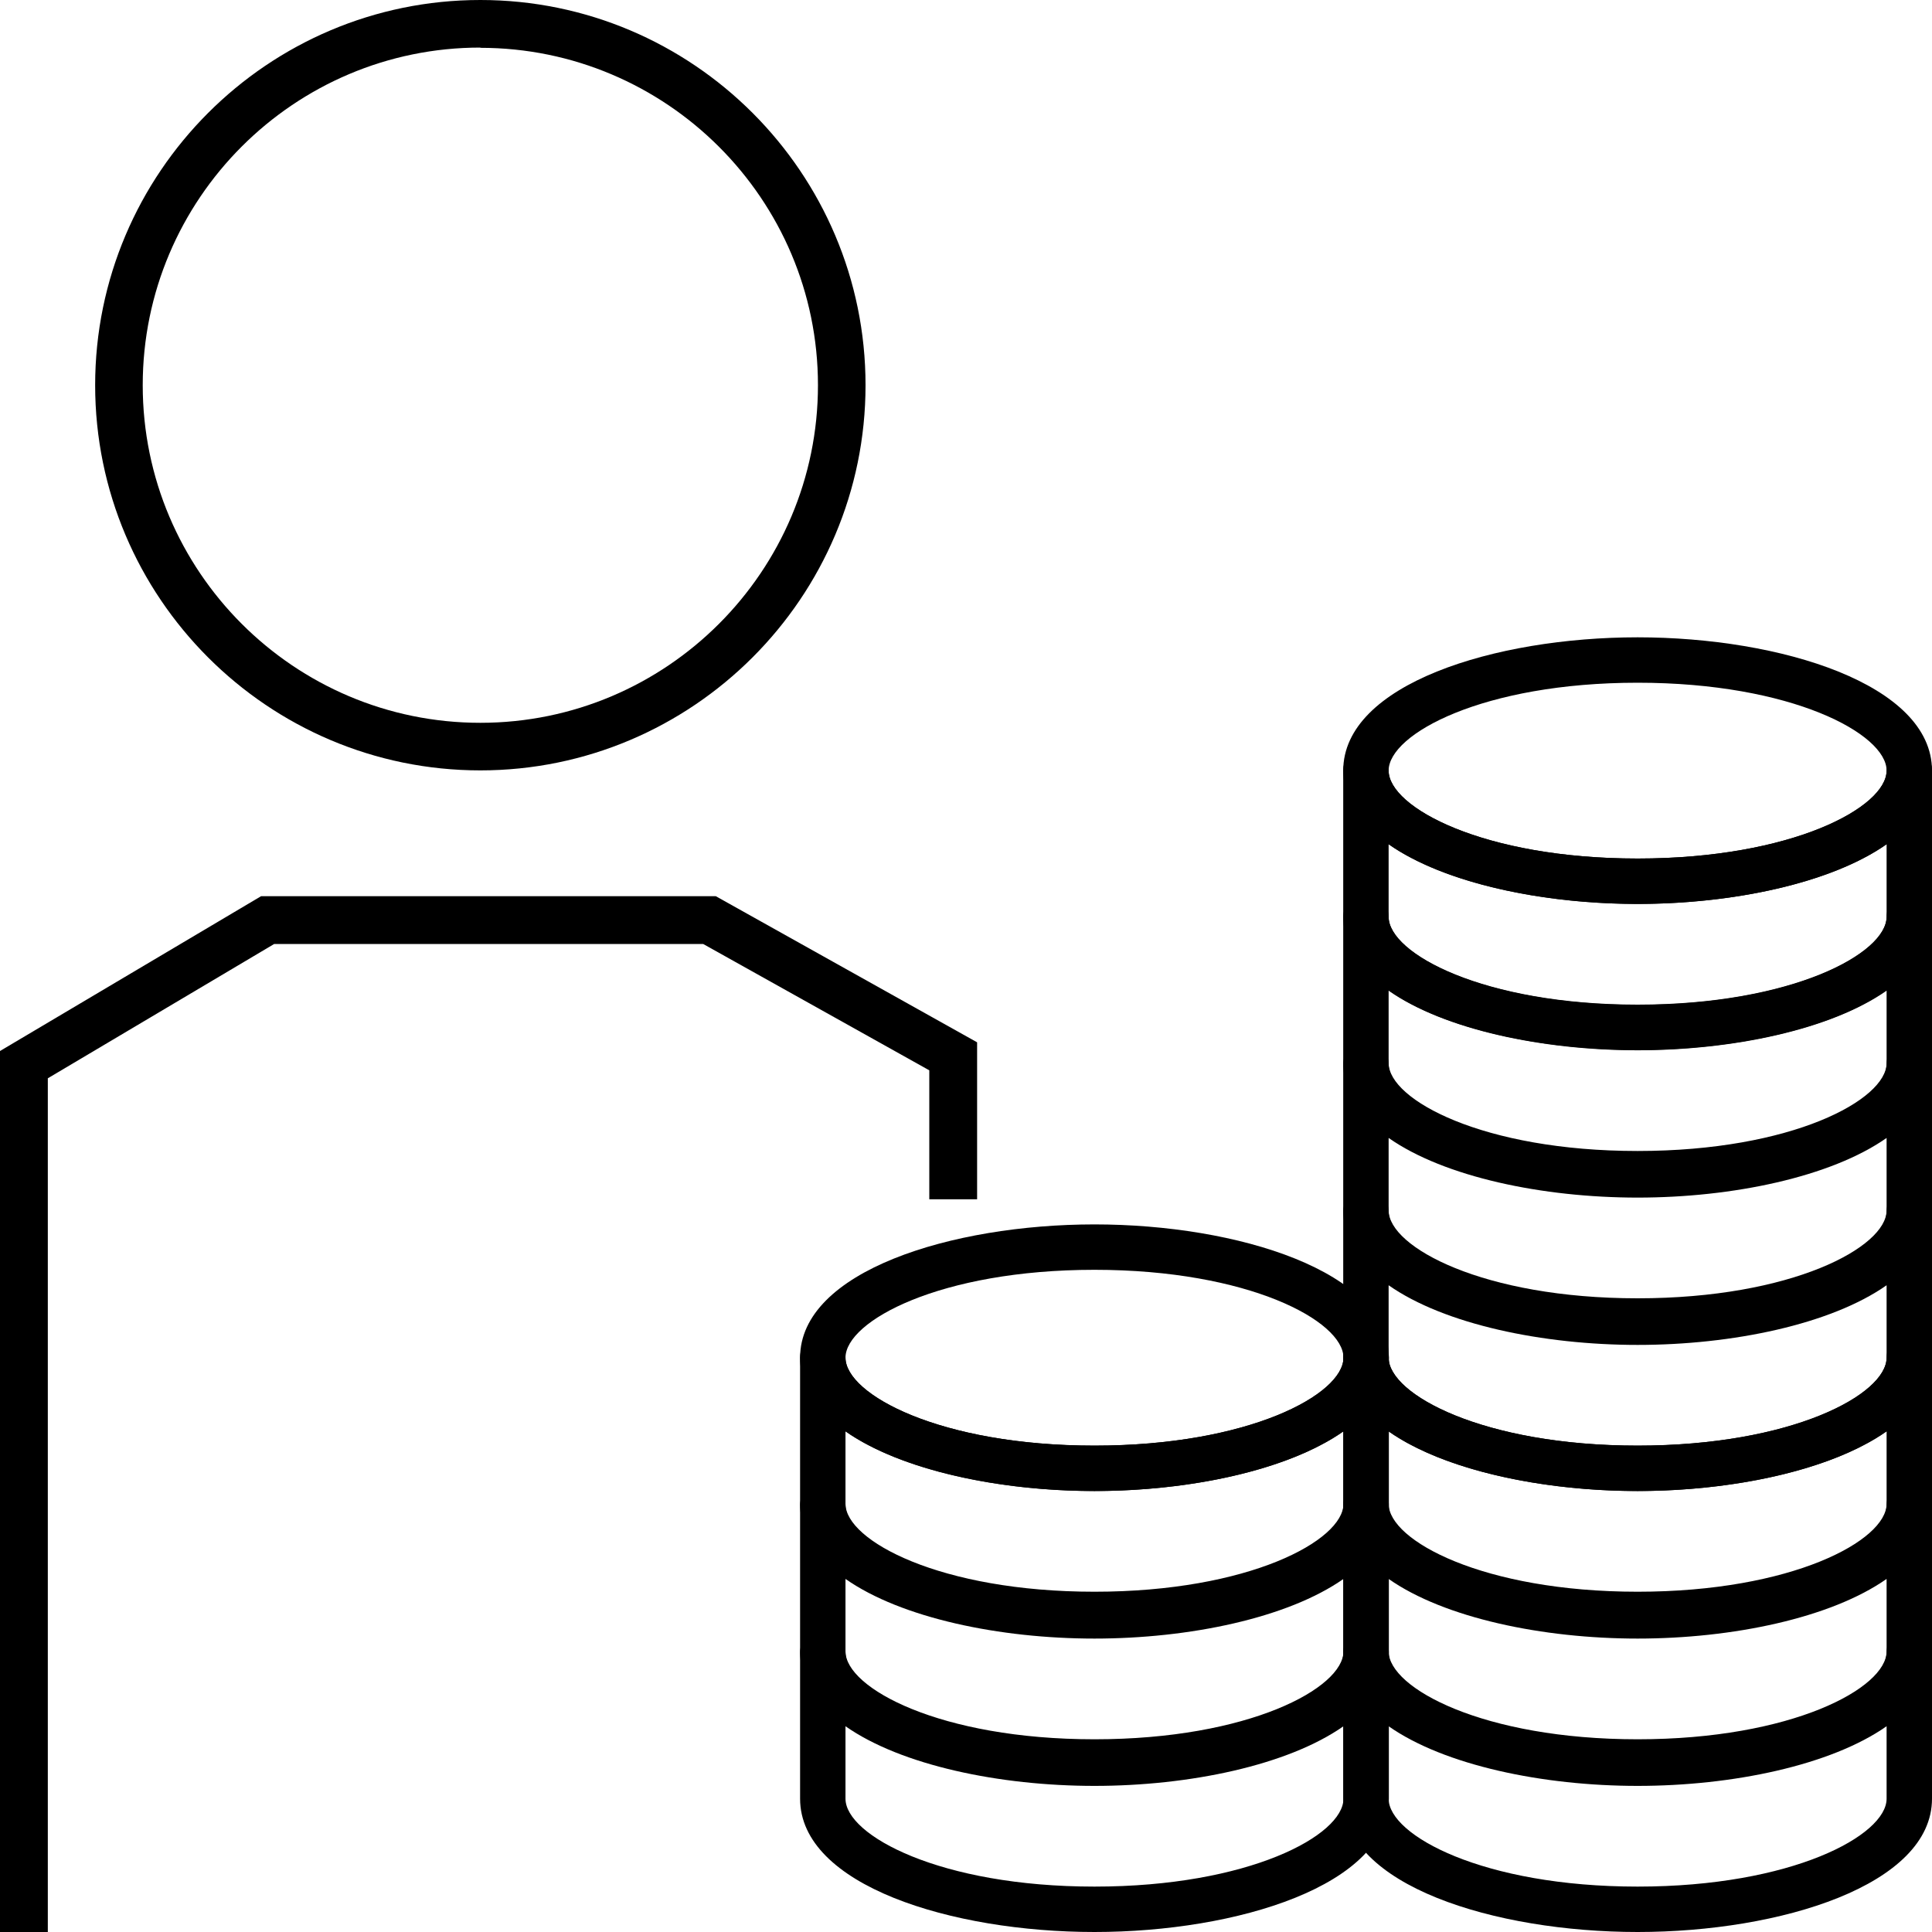
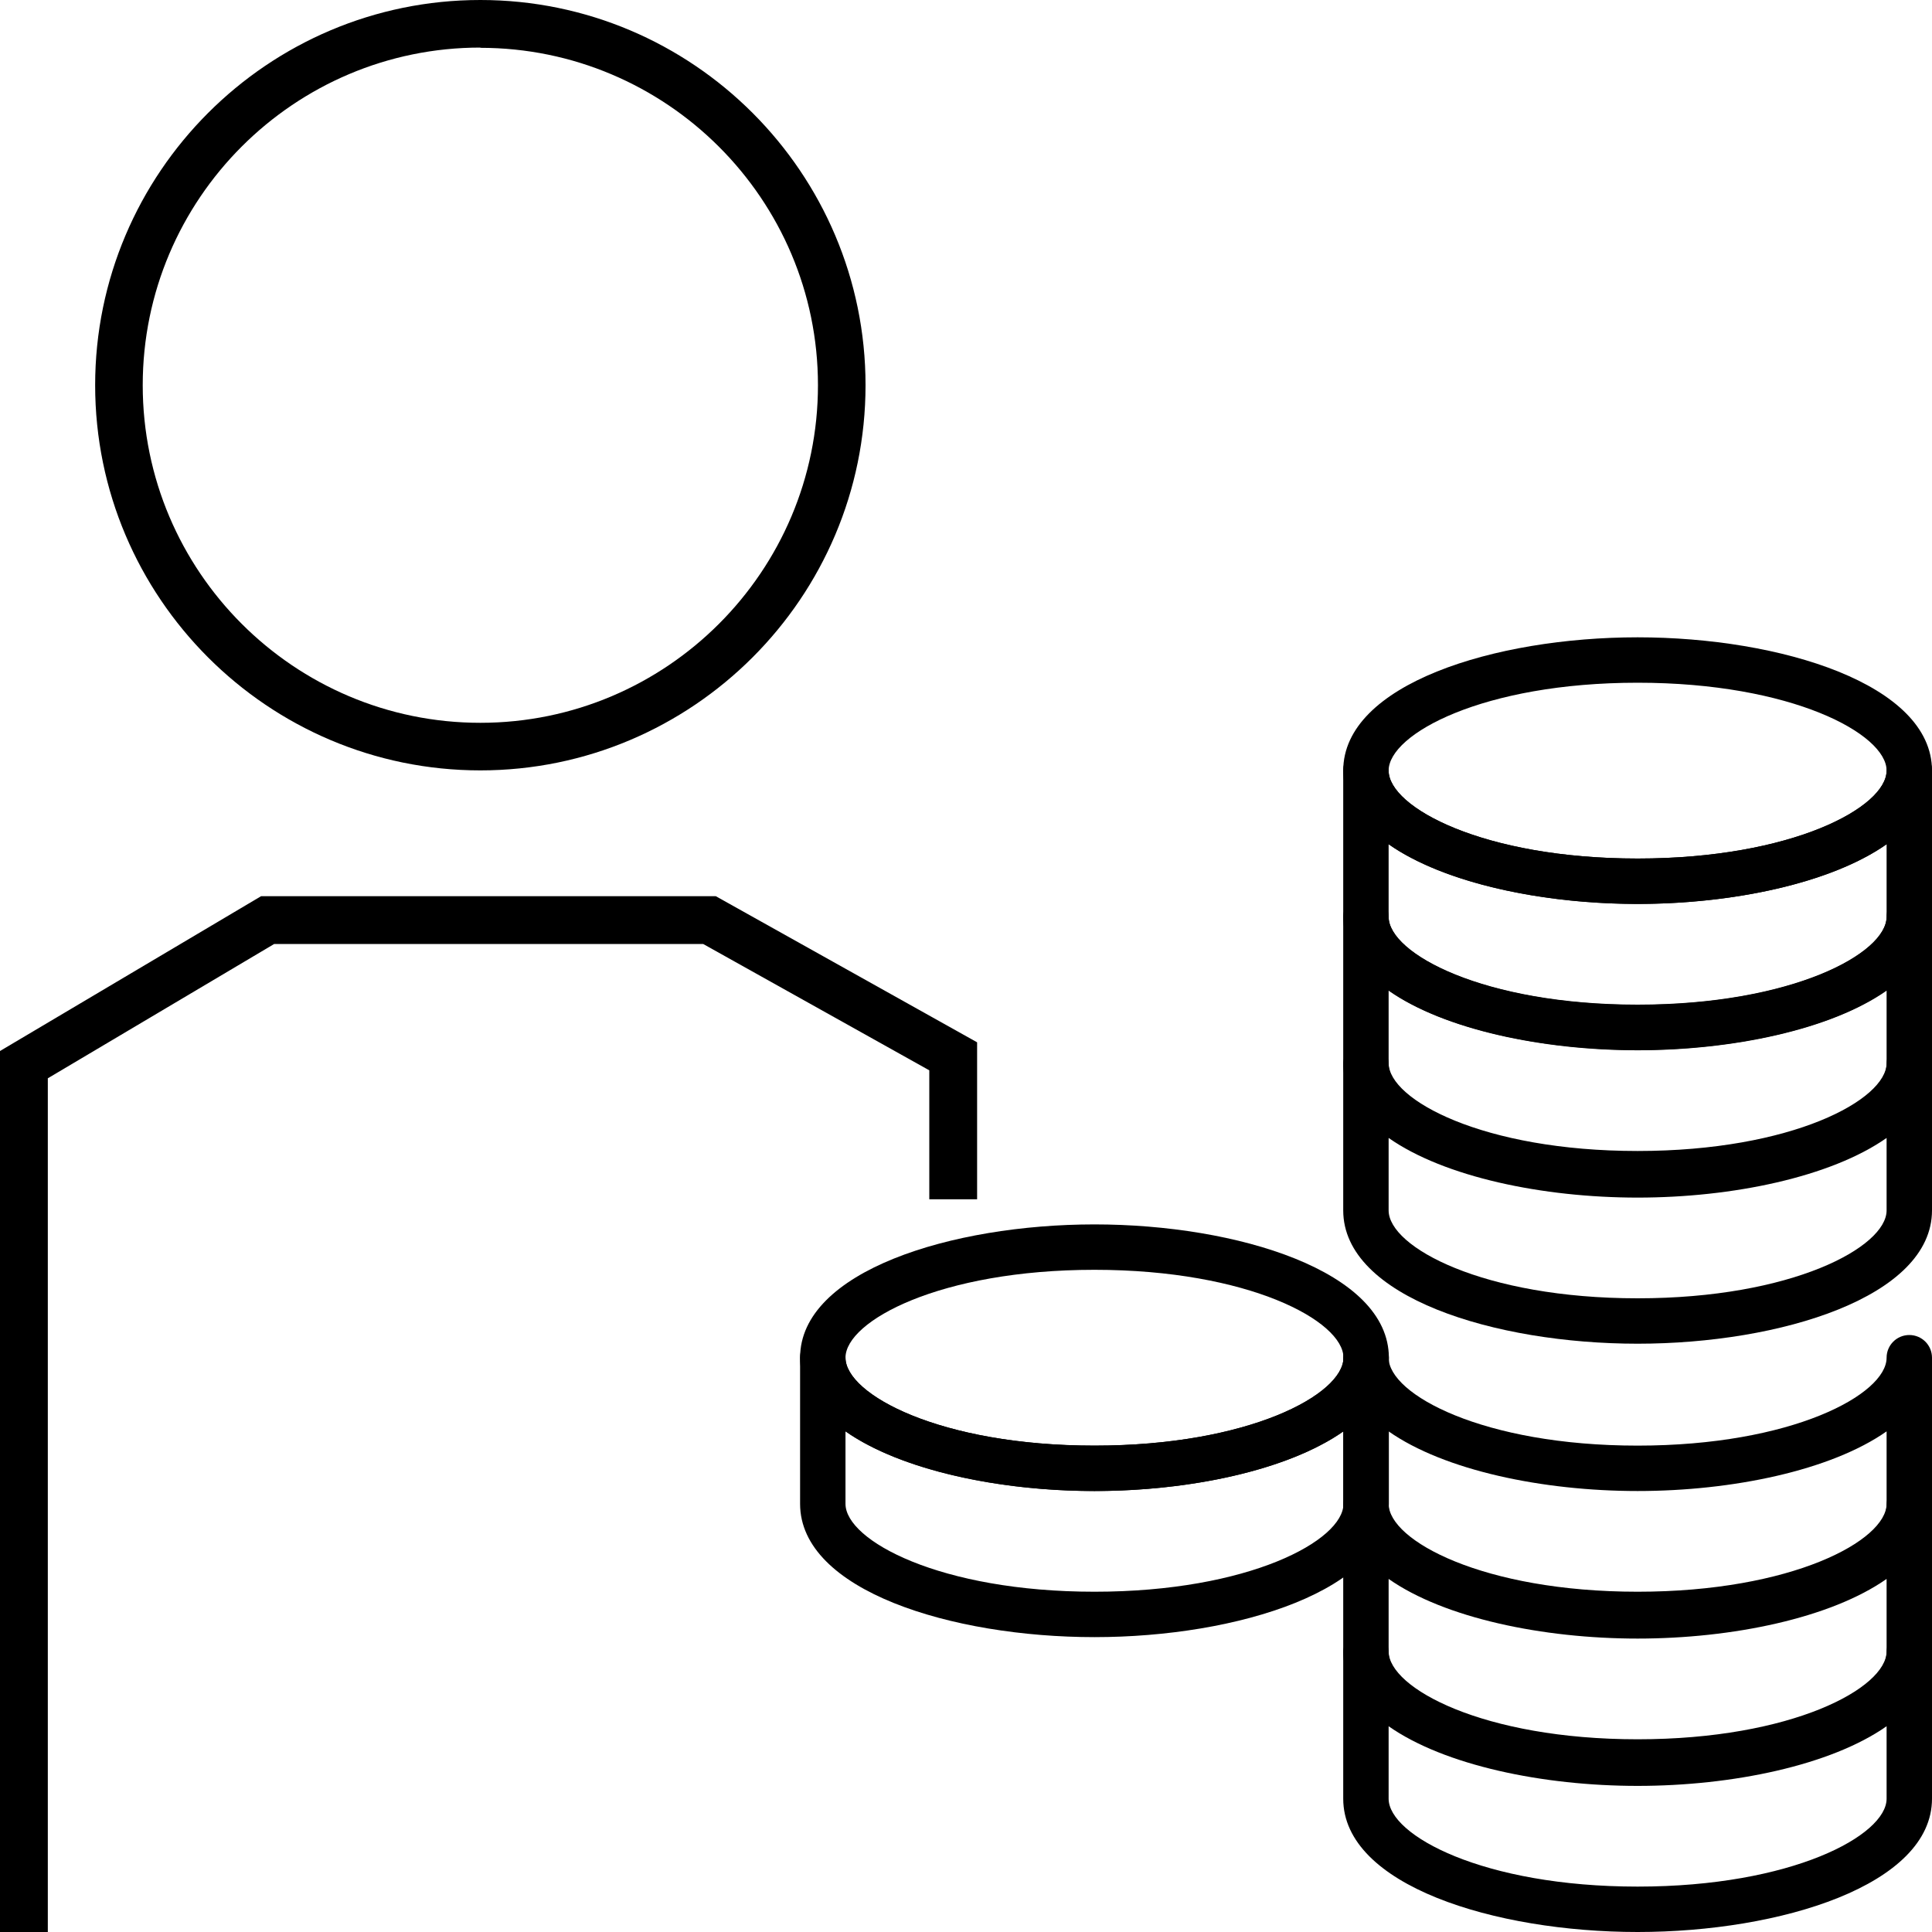
<svg xmlns="http://www.w3.org/2000/svg" id="Layer_1" viewBox="0 0 80 80">
  <g>
    <path d="m19.89,31.9c-8.8,0-15.95-7.16-15.95-15.95S11.09,0,19.89,0s15.95,7.16,15.95,15.95-7.16,15.95-15.95,15.95Zm0-29.93c-7.71,0-13.98,6.27-13.98,13.98s6.27,13.98,13.98,13.98,13.98-6.27,13.98-13.98S27.59,1.98,19.89,1.98Z" />
    <polygon points="1.98 80 0 80 0 43.52 10.81 37.11 29.64 37.11 40.46 43.16 40.46 49.66 38.48 49.66 38.48 44.32 29.12 39.09 11.35 39.09 1.98 44.65 1.98 80" />
  </g>
  <g>
    <path d="m67.81,67.79c5.91,0,12.19-1.94,12.19-5.52v-6.05c0-.52-.42-.94-.94-.94s-.94.42-.94.94c0,1.52-3.92,3.64-10.31,3.64s-10.31-2.12-10.31-3.64c0-.52-.42-.94-.94-.94s-.94.42-.94.94v6.05c0,3.59,6.28,5.52,12.19,5.52Zm10.31-8.52v3c0,1.52-3.92,3.64-10.31,3.64s-10.31-2.12-10.31-3.64v-3c2.31,1.62,6.39,2.47,10.31,2.47s8-.85,10.31-2.47Z" />
    <path d="m67.81,73.9c5.91,0,12.19-1.94,12.19-5.52v-6.05c0-.52-.42-.94-.94-.94s-.94.42-.94.94c0,1.52-3.92,3.64-10.31,3.64s-10.31-2.12-10.31-3.64c0-.52-.42-.94-.94-.94s-.94.42-.94.94v6.05c0,3.59,6.28,5.52,12.19,5.52Zm10.31-8.52v3c0,1.52-3.92,3.64-10.31,3.64s-10.31-2.12-10.31-3.64v-3c2.31,1.62,6.39,2.47,10.31,2.47s8-.85,10.31-2.47Z" />
    <path d="m67.81,80c5.91,0,12.19-1.94,12.19-5.52v-6.05c0-.52-.42-.94-.94-.94s-.94.42-.94.94c0,1.52-3.92,3.64-10.31,3.64s-10.31-2.12-10.31-3.64c0-.52-.42-.94-.94-.94s-.94.42-.94.94v6.05c0,3.59,6.28,5.52,12.19,5.52Zm10.31-8.52v3c0,1.52-3.92,3.64-10.31,3.64s-10.31-2.12-10.31-3.64v-3c2.31,1.62,6.39,2.47,10.31,2.47s8-.85,10.31-2.47Z" />
    <path d="m67.81,49.54c5.91,0,12.19-1.94,12.19-5.52v-6.05c0-.52-.42-.94-.94-.94s-.94.42-.94.94c0,1.52-3.92,3.64-10.31,3.64s-10.31-2.12-10.31-3.64c0-.52-.42-.94-.94-.94s-.94.42-.94.94v6.05c0,3.59,6.28,5.52,12.19,5.52Zm10.31-8.52v3c0,1.52-3.92,3.64-10.31,3.64s-10.31-2.12-10.31-3.64v-3c2.31,1.62,6.39,2.47,10.31,2.47s8-.85,10.31-2.47Z" />
    <path d="m67.81,37.43c5.91,0,12.19-1.94,12.19-5.52s-6.28-5.52-12.19-5.52-12.19,1.94-12.19,5.52,6.28,5.52,12.19,5.52Zm0-9.16c6.38,0,10.31,2.12,10.31,3.64s-3.92,3.64-10.31,3.64-10.31-2.12-10.31-3.64,3.92-3.64,10.31-3.64Z" />
    <path d="m67.81,43.48c5.91,0,12.19-1.94,12.19-5.52v-6.05c0-.52-.42-.94-.94-.94s-.94.42-.94.94c0,1.52-3.92,3.64-10.31,3.64s-10.31-2.12-10.31-3.64c0-.52-.42-.94-.94-.94s-.94.42-.94.94v6.05c0,3.59,6.28,5.52,12.19,5.52Zm10.31-8.52v3c0,1.52-3.92,3.64-10.31,3.64s-10.31-2.12-10.31-3.64v-3c2.31,1.62,6.39,2.47,10.31,2.47s8-.85,10.31-2.47Z" />
    <path d="m67.81,55.64c5.91,0,12.19-1.94,12.19-5.52v-6.05c0-.52-.42-.94-.94-.94s-.94.42-.94.94c0,1.52-3.92,3.64-10.31,3.64s-10.31-2.12-10.31-3.64c0-.52-.42-.94-.94-.94s-.94.42-.94.94v6.05c0,3.59,6.28,5.52,12.19,5.52Zm10.31-8.52v3c0,1.52-3.92,3.64-10.31,3.64s-10.31-2.12-10.31-3.64v-3c2.31,1.62,6.39,2.47,10.31,2.47s8-.85,10.31-2.47Z" />
-     <path d="m67.81,61.74c5.91,0,12.19-1.94,12.19-5.52v-6.05c0-.52-.42-.94-.94-.94s-.94.42-.94.94c0,1.52-3.92,3.64-10.31,3.64s-10.31-2.12-10.31-3.64c0-.52-.42-.94-.94-.94s-.94.42-.94.94v6.05c0,3.59,6.28,5.52,12.19,5.52Zm10.31-8.52v3c0,1.52-3.92,3.64-10.31,3.64s-10.31-2.12-10.31-3.64v-3c2.31,1.62,6.39,2.47,10.31,2.47s8-.85,10.31-2.47Z" />
    <path d="m45.32,61.74c5.91,0,12.19-1.94,12.19-5.52s-6.28-5.52-12.19-5.52-12.19,1.94-12.19,5.52,6.28,5.52,12.19,5.52Zm0-9.16c6.38,0,10.31,2.12,10.31,3.64s-3.92,3.64-10.31,3.64-10.31-2.12-10.31-3.64,3.92-3.64,10.31-3.64Z" />
    <path d="m45.32,67.79c5.91,0,12.19-1.94,12.19-5.52v-6.05c0-.52-.42-.94-.94-.94s-.94.42-.94.94c0,1.52-3.92,3.64-10.31,3.64s-10.31-2.12-10.31-3.64c0-.52-.42-.94-.94-.94s-.94.42-.94.94v6.05c0,3.59,6.28,5.52,12.19,5.52Zm10.31-8.52v3c0,1.52-3.92,3.64-10.31,3.64s-10.31-2.12-10.31-3.64v-3c2.31,1.62,6.39,2.47,10.31,2.47s8-.85,10.31-2.47Z" />
-     <path d="m45.32,73.9c5.91,0,12.19-1.94,12.19-5.52v-6.05c0-.52-.42-.94-.94-.94s-.94.42-.94.94c0,1.52-3.92,3.64-10.31,3.64s-10.31-2.12-10.31-3.64c0-.52-.42-.94-.94-.94s-.94.42-.94.94v6.05c0,3.59,6.28,5.52,12.19,5.52Zm10.31-8.52v3c0,1.52-3.92,3.64-10.31,3.64s-10.31-2.12-10.31-3.64v-3c2.31,1.62,6.39,2.47,10.31,2.47s8-.85,10.31-2.47Z" />
-     <path d="m45.32,80c5.91,0,12.19-1.94,12.19-5.52v-6.05c0-.52-.42-.94-.94-.94s-.94.42-.94.94c0,1.52-3.92,3.64-10.31,3.64s-10.31-2.12-10.31-3.64c0-.52-.42-.94-.94-.94s-.94.42-.94.94v6.05c0,3.59,6.28,5.52,12.19,5.52Zm10.31-8.52v3c0,1.52-3.92,3.64-10.31,3.64s-10.31-2.12-10.31-3.64v-3c2.31,1.62,6.39,2.47,10.31,2.47s8-.85,10.31-2.47Z" />
  </g>
</svg>